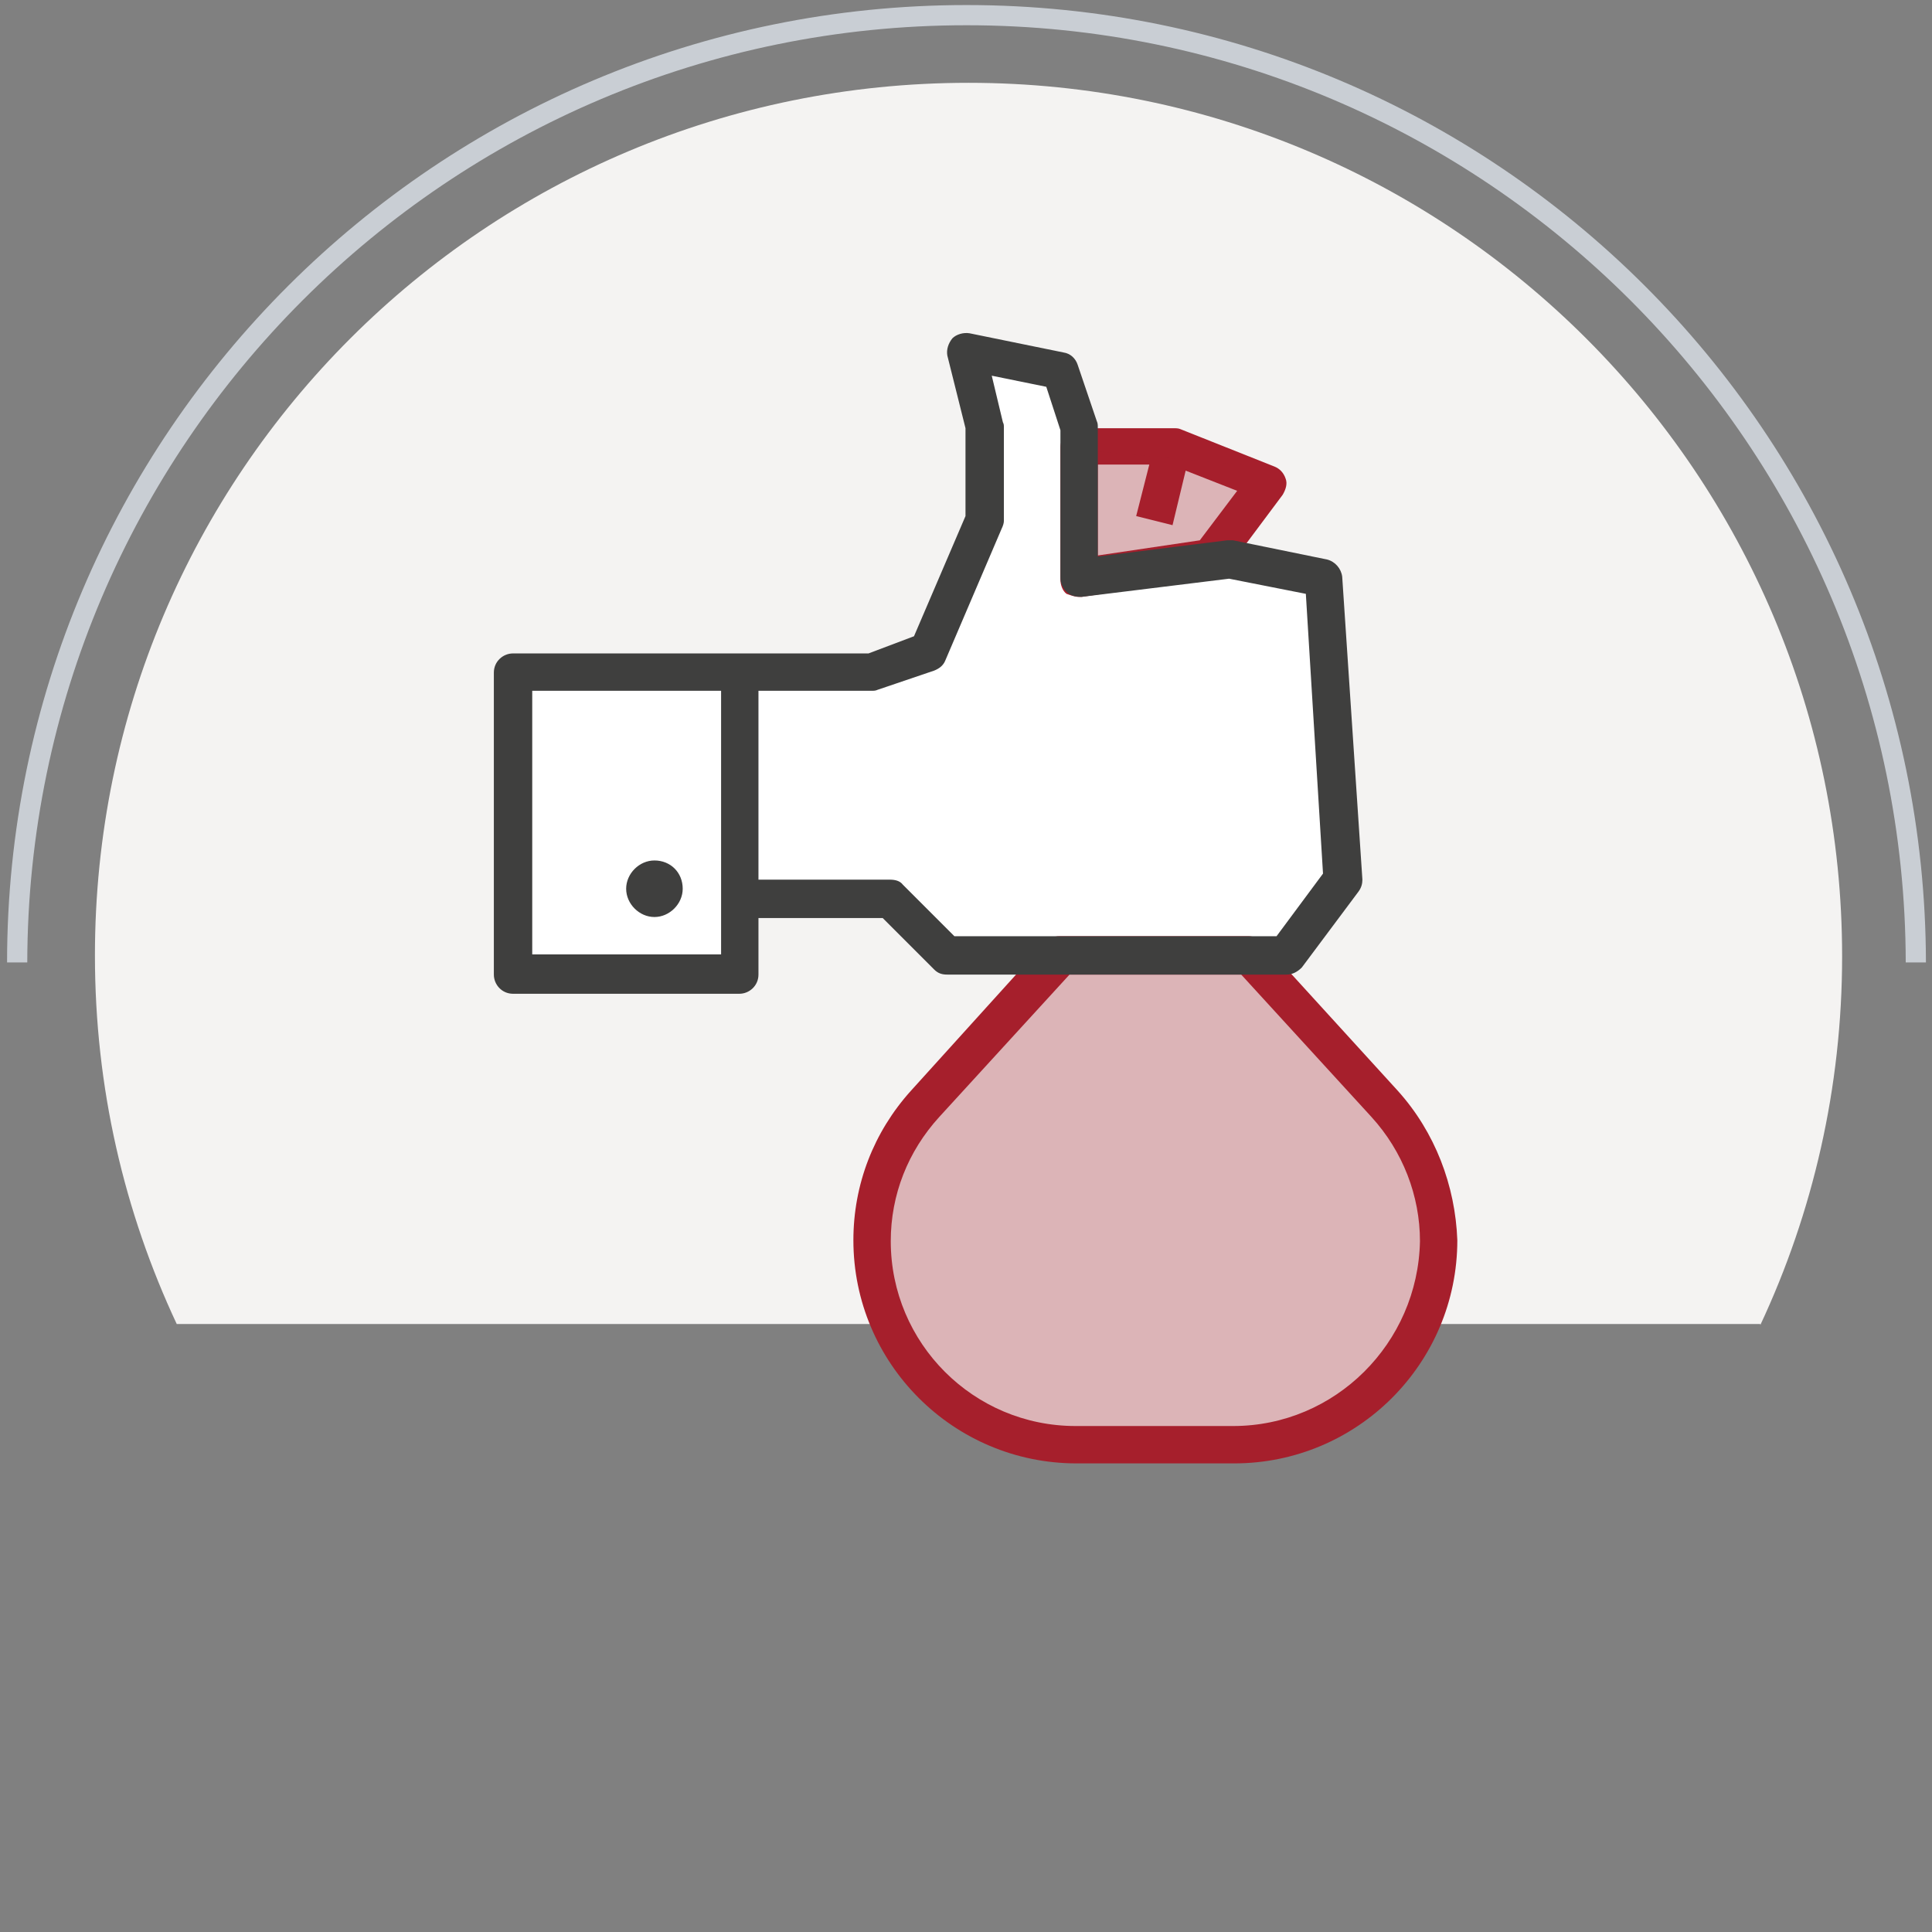
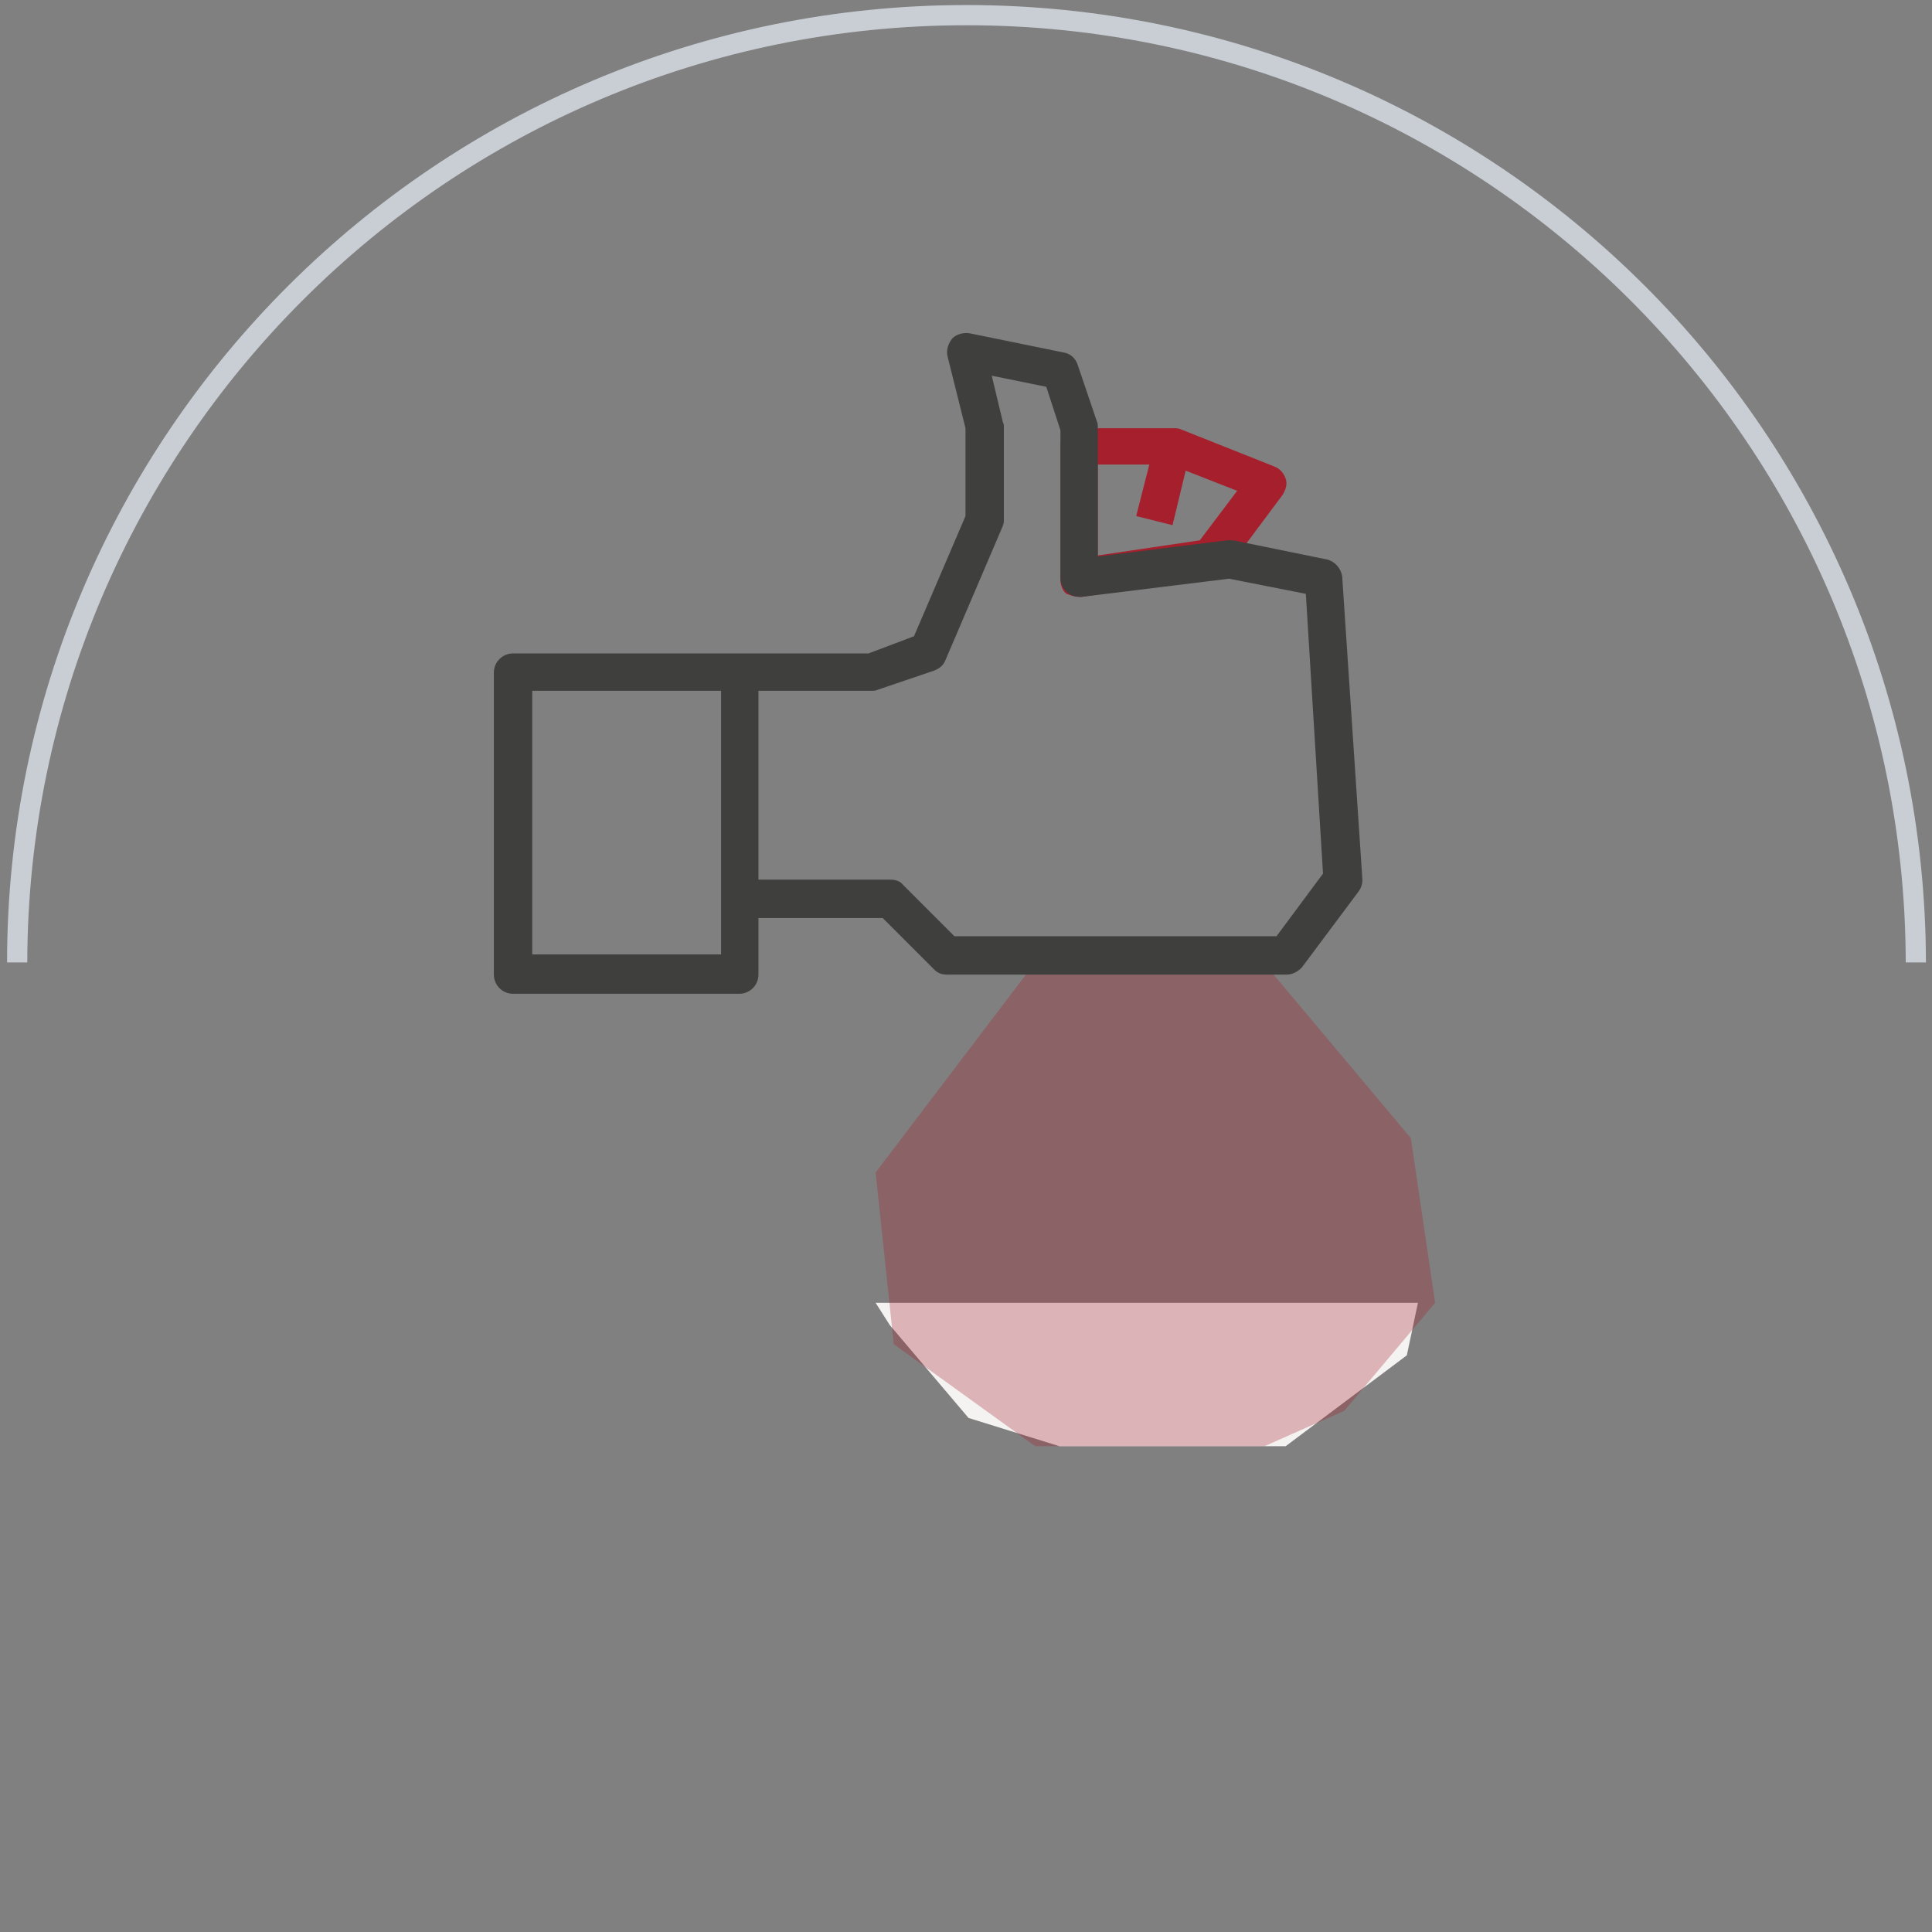
<svg xmlns="http://www.w3.org/2000/svg" enable-background="new 0 0 191.3 191.3" viewBox="0 0 191.3 191.3">
  <rect x="0" y="0" width="191.3" height="191.3" fill="#808080" stroke="none" />
  <path d="m2.7 95.3c.1-51.2 41.7-92.8 93-92.8s92.9 41.6 93 92.8h2c-.1-52.4-42.6-94.8-95-94.8s-95 42.5-95 94.8z" fill="#c9ced4" />
  <path d="m88.1 131.2 7.8 9.2 9 2.8h22.4l12-9 1.1-5.2h-53.7z" fill="#f4f3f2" />
-   <path d="m174.3 131.2c5.2-11.1 8.1-23.5 8.1-36.5 0-47.8-38.7-86.5-86.5-86.5s-86.5 38.6-86.5 86.4c0 13.1 2.9 25.4 8.1 36.5h156.8z" fill="#f4f3f2" />
-   <path d="m50.9 66.6.1 29.8 22.3-.6.7-6.5 14.1-.3 6.2 5.5h31.8l7-8.3-1.3-27.8-9.2-2.7-15.6 1.6-1.4-20.1-8.8-1.4.7 15.5-7.1 14.3z" fill="#fff" />
  <g fill="#a61f2c">
    <path d="m102.5 143.2-14-10.1-1.8-17 16.4-21.6 22 .8 14.6 17.4 2.4 16.3-9 10.7-7.9 3.5z" opacity=".3" />
-     <path d="m138.4 108-13.4-14.7c-.4-.4-.9-.6-1.4-.6h-18.7c-.5 0-1 .2-1.4.6l-13.3 14.7c-3.7 4.1-5.7 9.3-5.7 14.8 0 12.2 9.9 22.1 22.1 22.1h15.6c12.2 0 22.1-9.9 22.1-22.1-.2-5.4-2.2-10.7-5.9-14.8zm-16.3 33.2h-15.6c-10.1 0-18.3-8.2-18.3-18.3 0-4.6 1.7-8.9 4.8-12.3l12.9-14.1h17l12.9 14.1c3.1 3.4 4.8 7.8 4.8 12.3-.2 10.1-8.4 18.3-18.5 18.3z" />
    <path d="m106.8 59.1h.3l13.1-1.9c.5-.1.9-.3 1.2-.7l5.6-7.5c.3-.5.5-1.1.3-1.6-.2-.6-.6-1-1.1-1.2l-9.3-3.7c-.2-.1-.5-.1-.7-.1h-9.3c-1 0-1.9.8-1.9 1.9v13.1c0 .5.2 1.1.6 1.4.3.1.8.3 1.2.3zm1.9-13.1h5.1l-1.3 5.1 3.6.9 1.3-5.4 5.1 2-3.7 4.9-10.1 1.5z" />
-     <path d="m122.9 55.9h-16.1v-11.4l16.1 1.5z" opacity=".3" />
  </g>
  <path d="m132.9 57.1c-.1-.8-.7-1.5-1.5-1.7l-9.3-1.9c-.2 0-.4 0-.6 0l-12.8 1.6v-12.8c0-.2 0-.4-.1-.6l-1.9-5.6c-.2-.6-.7-1.1-1.4-1.2l-9.3-1.9c-.6-.1-1.3.1-1.7.5-.4.5-.6 1.1-.5 1.7l1.8 7.2v8.7l-5.1 11.9-4.5 1.7h-12.8-22.4c-1 0-1.9.8-1.9 1.9v29.9c0 1 .8 1.9 1.9 1.9h22.4c1 0 1.9-.8 1.9-1.9v-5.6h12.3l5.1 5.1c.4.4.8.5 1.3.5h33.6c.6 0 1.1-.3 1.5-.7l5.6-7.5c.3-.4.4-.8.4-1.2zm-61.5 37.4h-18.7v-26.1h18.7v20.5zm55-1.8h-31.9l-5.1-5.1c-.3-.4-.8-.5-1.3-.5h-13v-18.7h11.2c.2 0 .4 0 .6-.1l5.6-1.9c.5-.2.9-.5 1.1-1l5.6-13.1c.1-.2.2-.5.2-.7v-9.3c0-.2 0-.3-.1-.5l-1.1-4.6 5.4 1.1 1.4 4.3v14.6c0 .5.2 1 .6 1.4s.9.5 1.5.5l14.6-1.8 7.6 1.5 1.7 27.7z" fill="#3f3f3e" />
-   <path d="m64.8 85.2c-1.5 0-2.8 1.3-2.8 2.8s1.3 2.8 2.8 2.8 2.8-1.3 2.8-2.8c0-1.6-1.2-2.8-2.8-2.8z" fill="#3f3f3e" />
</svg>